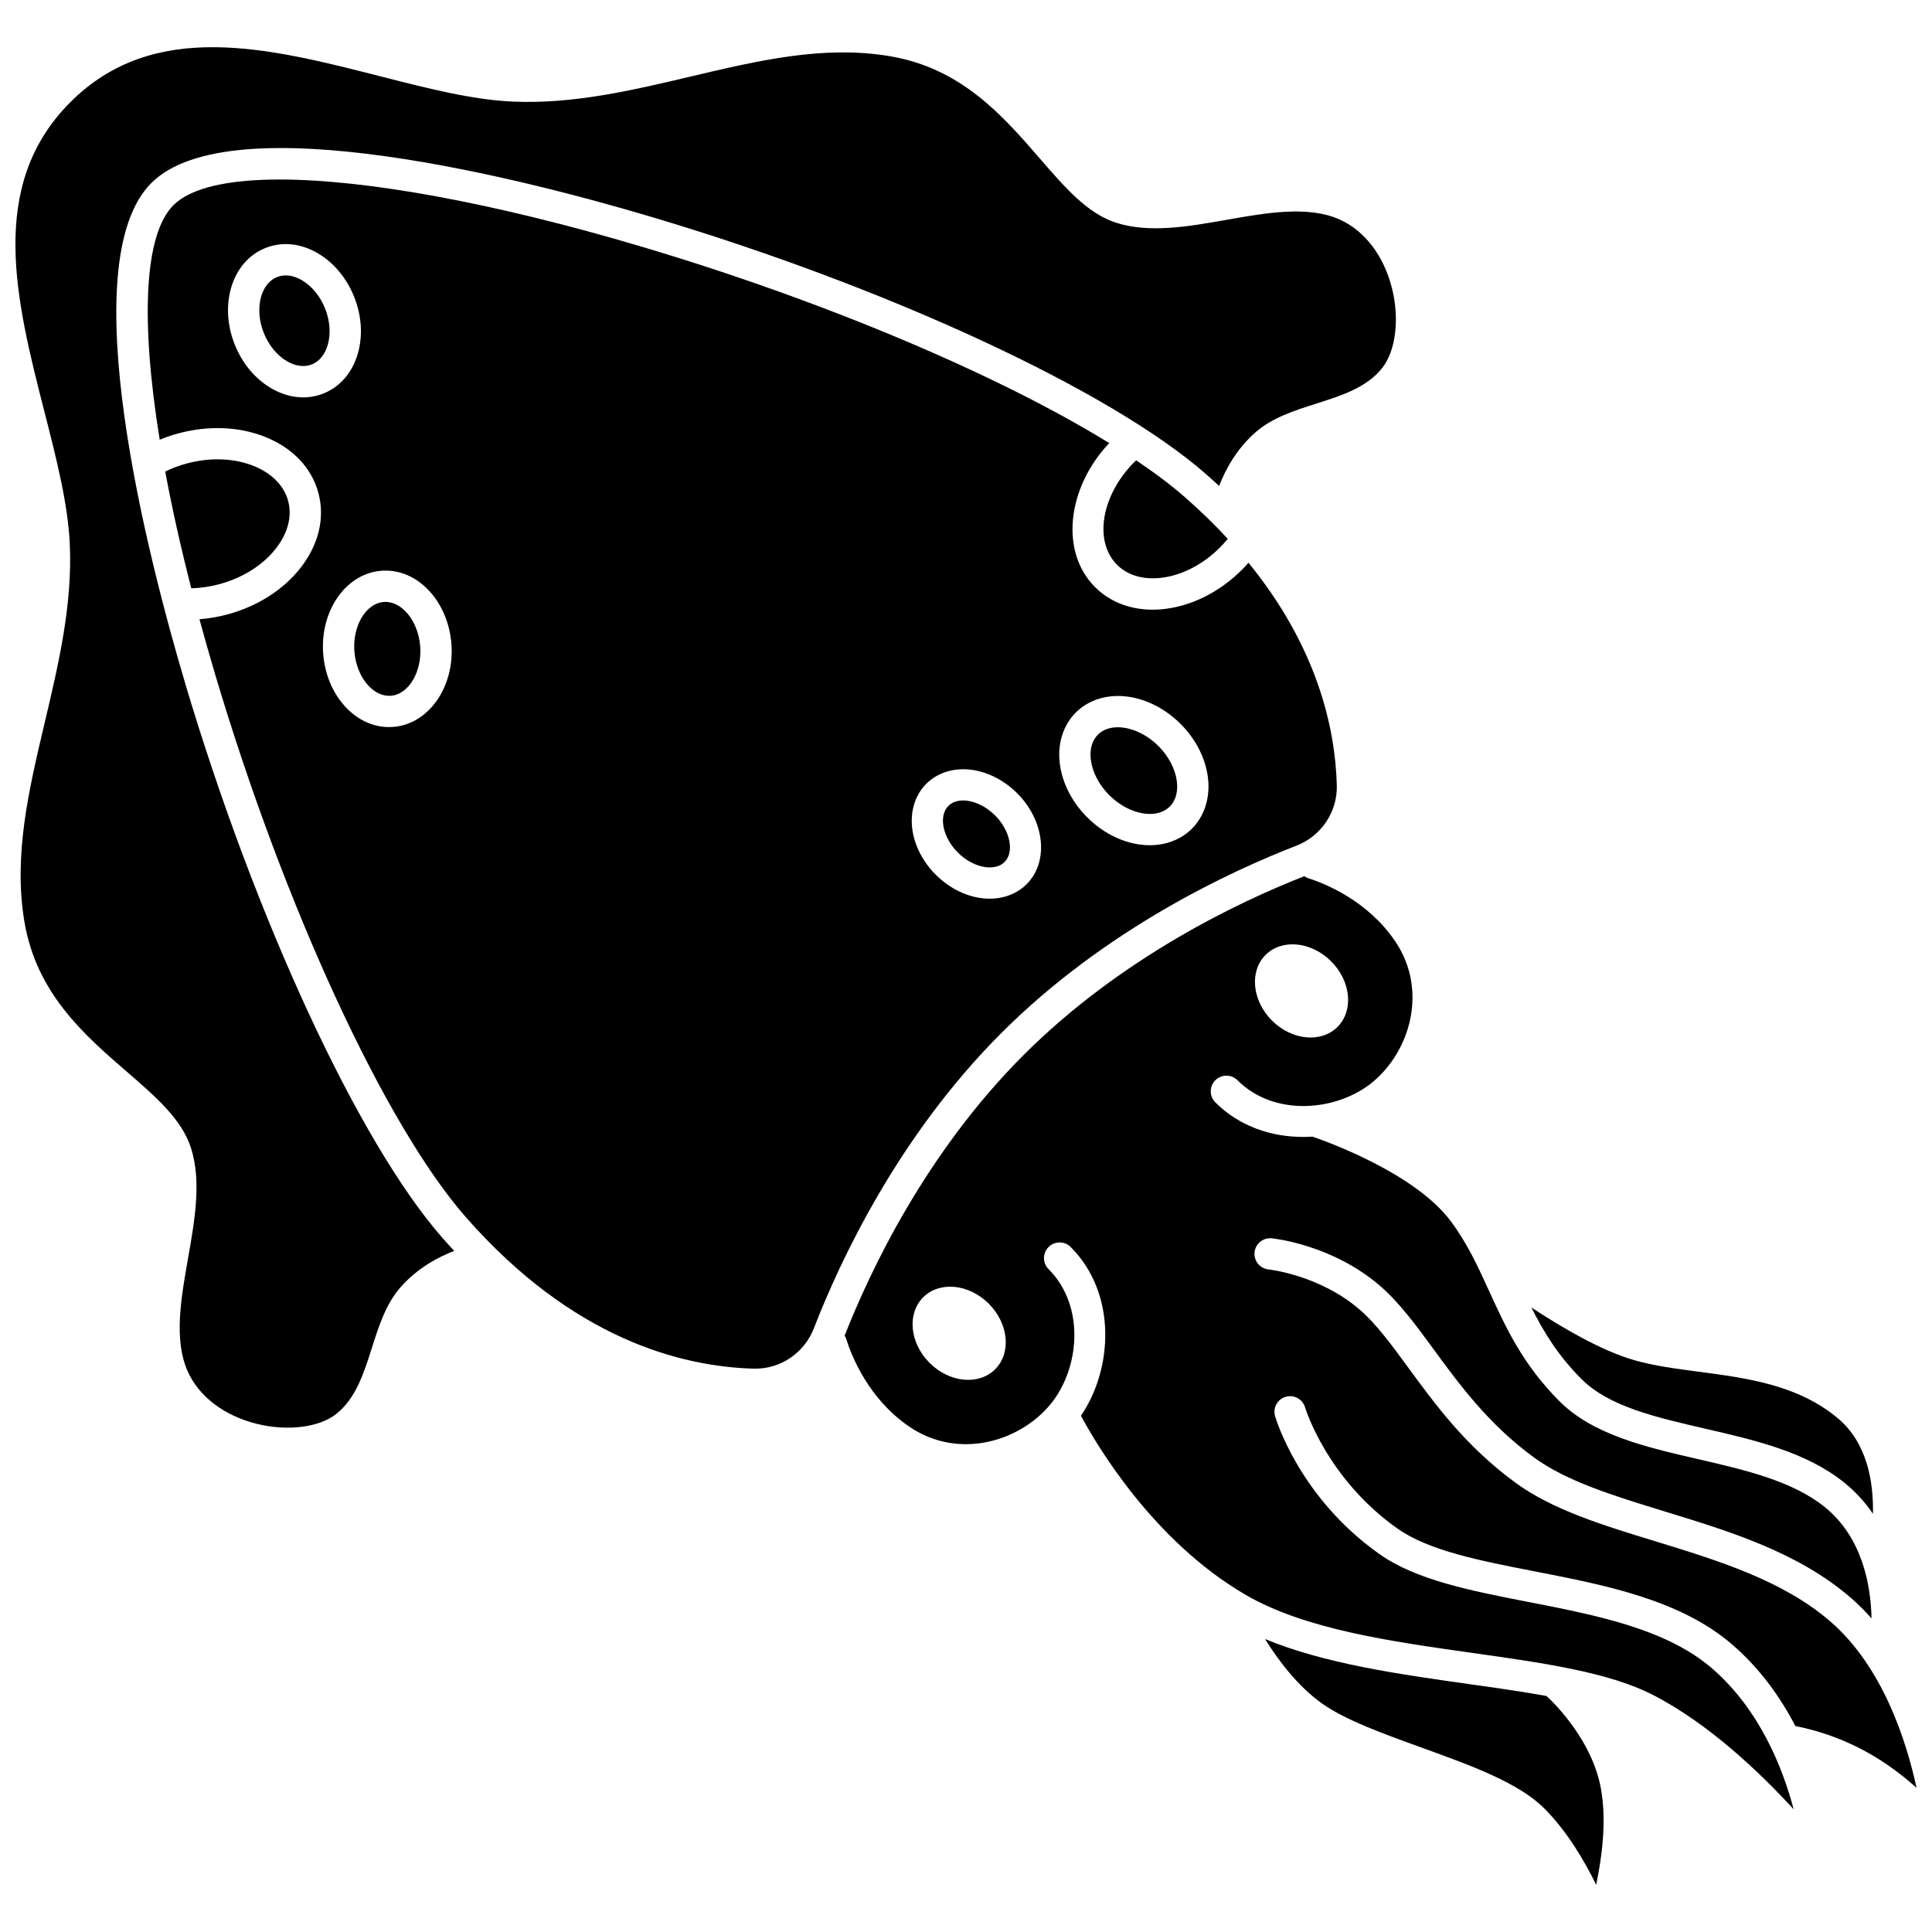
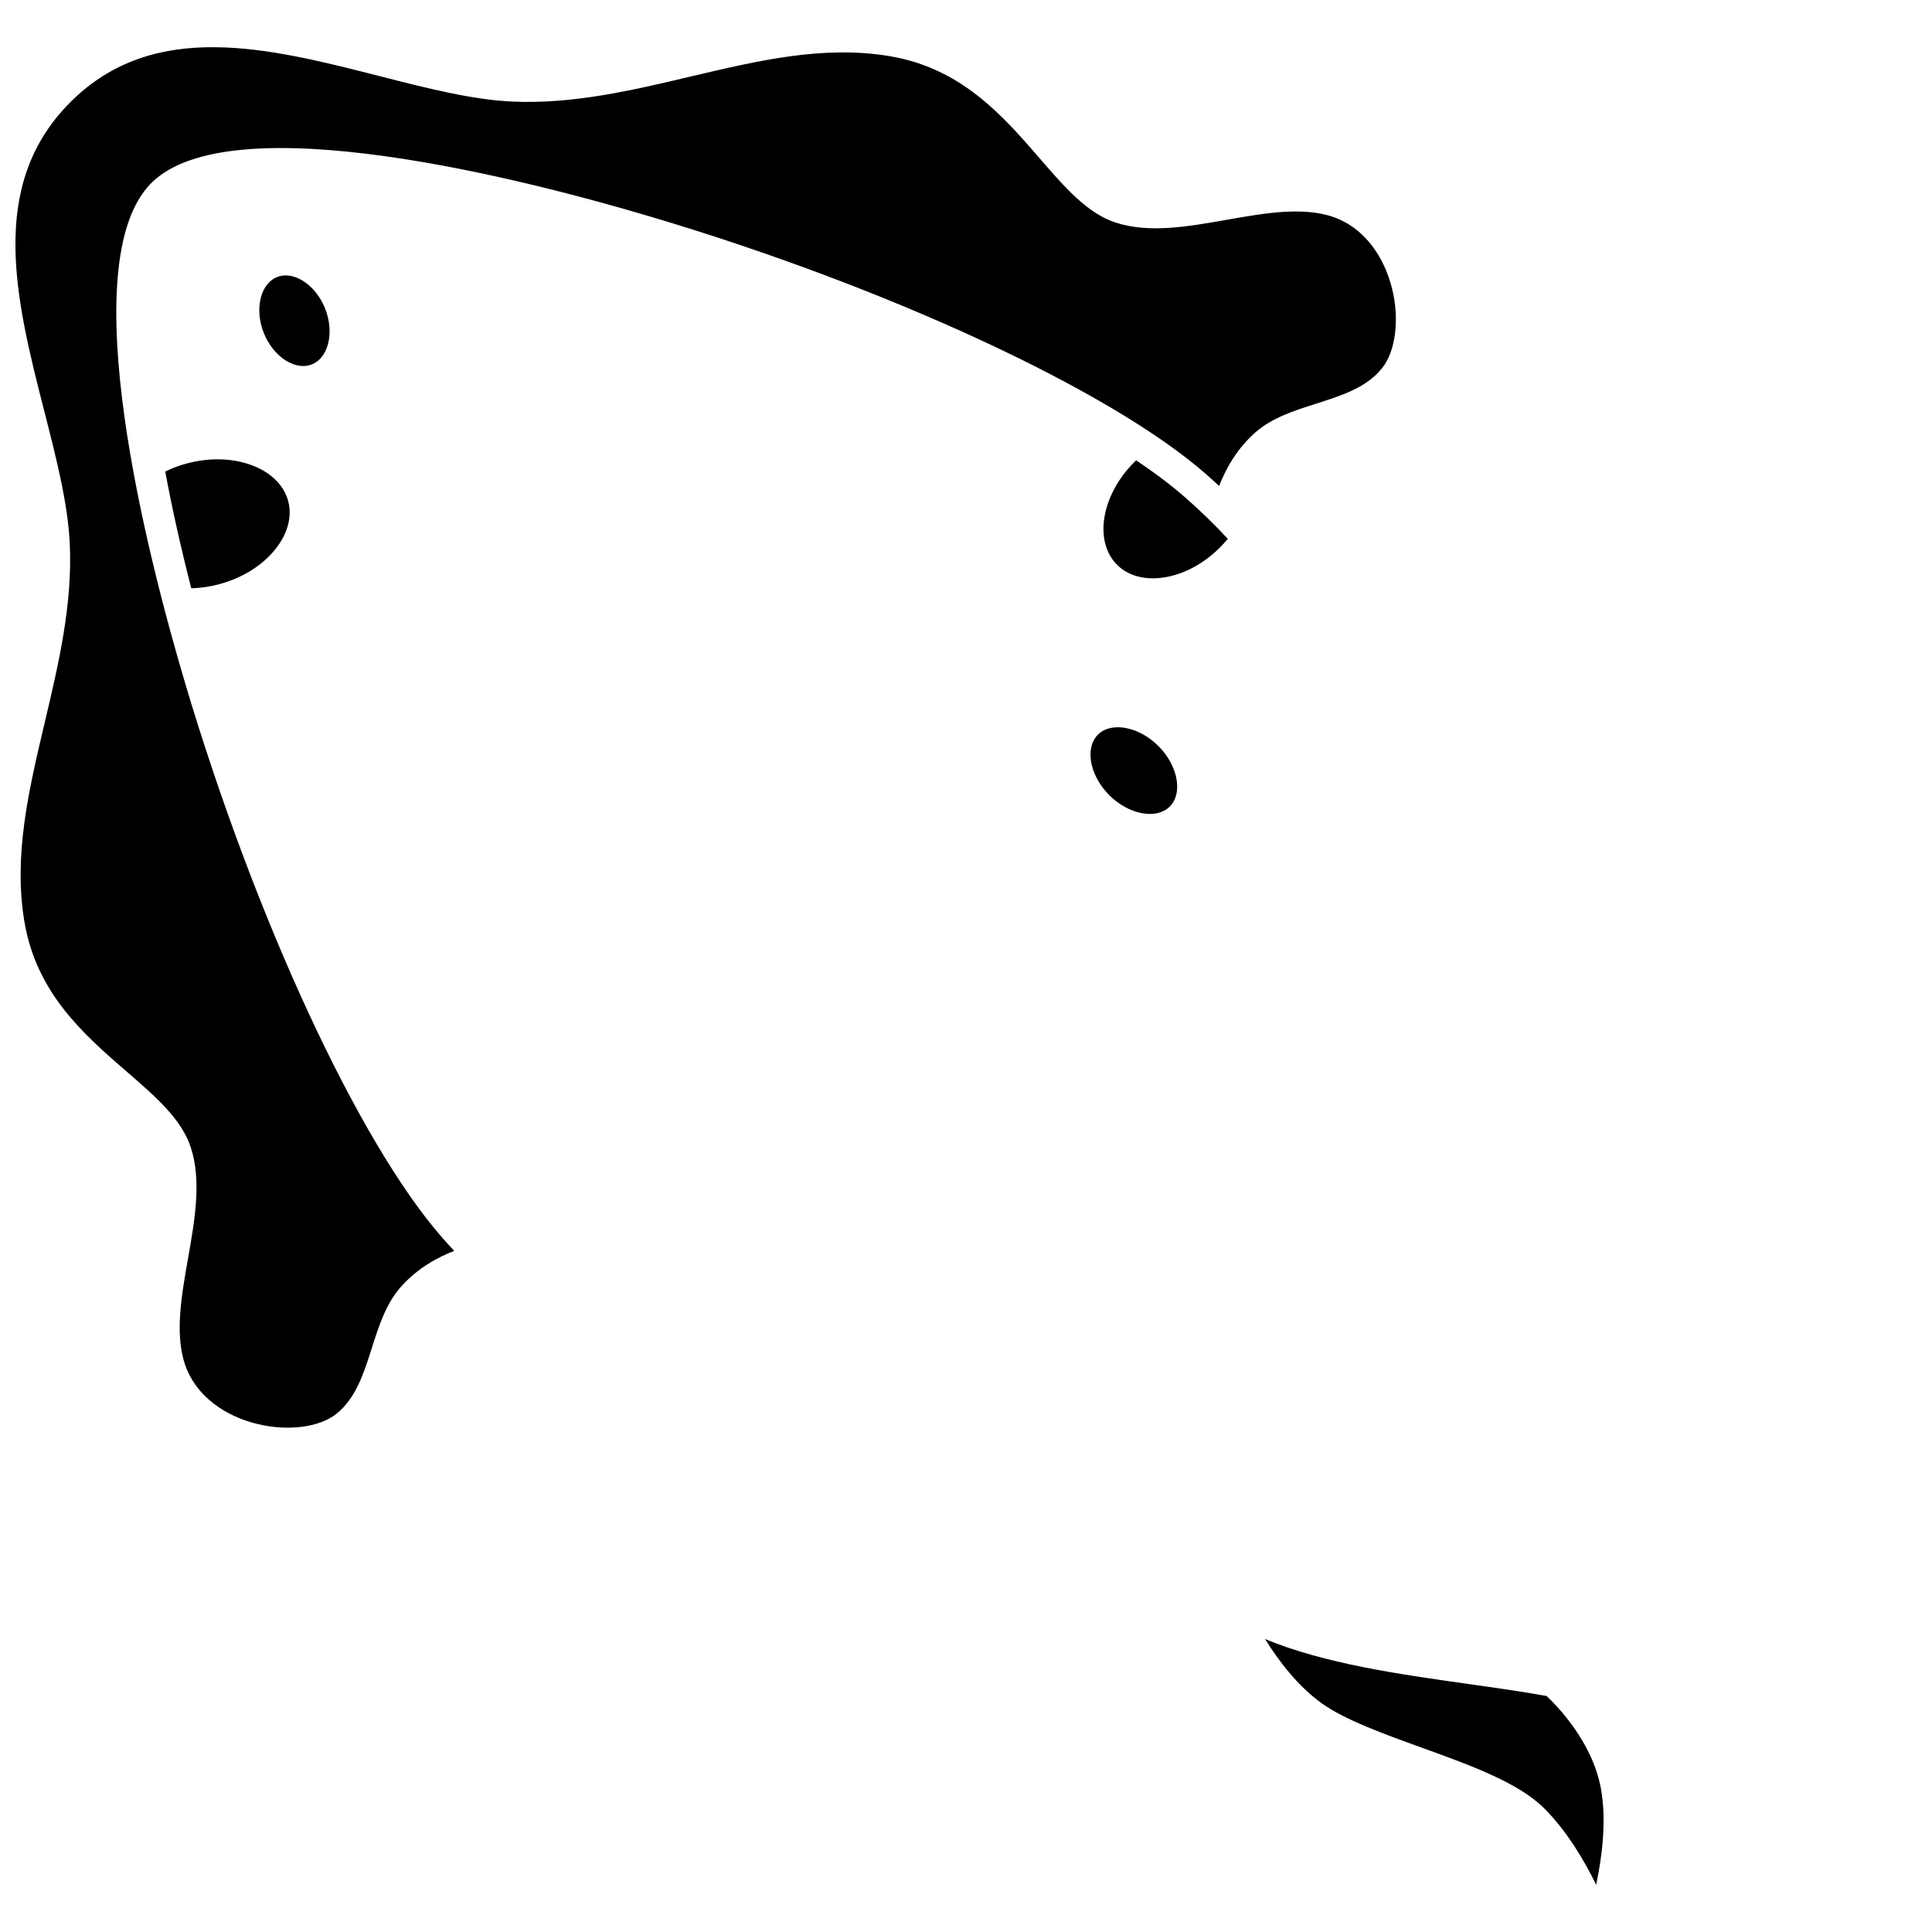
<svg xmlns="http://www.w3.org/2000/svg" width="800px" height="800px" version="1.1" viewBox="144 144 512 512">
  <defs>
    <clipPath id="b">
      <path d="m148.09 156h365.91v367h-365.91z" />
    </clipPath>
    <clipPath id="a">
      <path d="m367 376h284.9v248h-284.9z" />
    </clipPath>
  </defs>
  <path d="m202.05 298.83c6.246-1.672 11.59-5.031 15.055-9.453 3.191-4.074 4.348-8.551 3.262-12.605-1.086-4.055-4.328-7.352-9.129-9.285-5.211-2.098-11.516-2.332-17.762-0.656-1.992 0.535-3.894 1.25-5.691 2.125 1.793 9.641 4.098 19.996 6.906 30.949 2.434-0.066 4.898-0.418 7.359-1.074z" />
-   <path d="m255.36 315.28c-0.266-3.457-1.578-6.723-3.598-8.949-1.664-1.832-3.644-2.82-5.625-2.82-0.152 0-0.301 0.004-0.453 0.02-4.731 0.363-8.289 6.356-7.769 13.094 0.266 3.457 1.578 6.723 3.598 8.953 1.789 1.973 3.957 2.969 6.074 2.805 4.731-0.371 8.289-6.367 7.773-13.102z" />
  <path d="m230.16 225.76c-1.281-3.223-3.508-5.945-6.102-7.473-1.461-0.859-2.949-1.297-4.348-1.297-0.797 0-1.566 0.141-2.285 0.43-1.984 0.789-3.484 2.633-4.223 5.191-0.836 2.894-0.582 6.398 0.703 9.621 1.281 3.223 3.508 5.945 6.102 7.473 2.297 1.352 4.652 1.66 6.633 0.867 1.984-0.789 3.484-2.633 4.223-5.191 0.836-2.891 0.578-6.398-0.703-9.621z" />
-   <path d="m595.83 522.6c13.203 3.039 26.855 6.184 36.918 14.309 3.094 2.496 5.586 5.301 7.602 8.266 0.18-8.426-1.5-18.812-9.344-25.352-10.602-8.836-23.969-10.605-36.898-12.312-6.09-0.805-11.84-1.562-17.039-3.055-8.621-2.473-19.117-8.609-27.227-13.949 3.231 6.469 7.055 12.742 13.297 18.984 7.254 7.25 19.609 10.094 32.691 13.109z" />
  <g clip-path="url(#b)">
    <path d="m193.05 324.98c-9.746-32.773-30.137-111.29-8.953-132.47 21.18-21.184 99.699-0.797 132.47 8.953 62.766 18.668 121.86 46.074 147.05 68.195 1.188 1.043 2.34 2.086 3.461 3.133 1.66-4.305 4.586-9.777 9.629-14.211 4.434-3.898 10.348-5.781 16.07-7.602 6.887-2.191 13.395-4.266 17.52-9.453 3.574-4.5 4.629-12.949 2.621-21.023-2.172-8.738-7.301-15.445-14.07-18.406-8.312-3.633-19.234-1.703-29.797 0.16-10.055 1.777-20.449 3.609-29.262 0.773-7.602-2.445-13.453-9.207-20.234-17.035-9.715-11.219-20.727-23.934-39.793-27.113-17.527-2.922-34.707 1.141-52.895 5.438-15.258 3.606-31.027 7.336-47.121 6.598-10.641-0.488-22.453-3.504-34.957-6.695-29.48-7.531-59.973-15.312-82.137 6.852-22.164 22.164-14.379 52.652-6.852 82.141 3.191 12.504 6.207 24.312 6.695 34.957 0.738 16.09-2.992 31.863-6.598 47.121-4.301 18.188-8.359 35.367-5.438 52.895 3.176 19.066 15.895 30.082 27.113 39.793 7.828 6.777 14.586 12.633 17.035 20.23 2.836 8.812 1 19.207-0.773 29.262-1.863 10.562-3.793 21.484-0.16 29.797 2.957 6.769 9.668 11.898 18.406 14.07 8.074 2.008 16.523 0.953 21.023-2.625 5.188-4.121 7.262-10.629 9.453-17.52 1.82-5.723 3.703-11.637 7.602-16.07 4.434-5.043 9.902-7.969 14.211-9.629-1.043-1.125-2.09-2.273-3.133-3.461-22.121-25.188-49.527-84.285-68.195-147.05z" />
  </g>
  <path d="m458.15 275.88c-3.633-3.191-8.027-6.504-13.055-9.887-0.156 0.148-0.316 0.289-0.469 0.441-8.777 8.777-10.836 21-4.586 27.25 2.871 2.871 7.176 4.074 12.105 3.391 5.367-0.742 10.742-3.578 15.145-7.977 0.738-0.738 1.434-1.508 2.086-2.305-3.359-3.633-7.082-7.277-11.227-10.914z" />
  <path d="m437.97 354.73c2.652 2.652 6.012 4.426 9.211 4.867 2.816 0.387 5.246-0.27 6.828-1.852 1.582-1.582 2.242-4.008 1.852-6.828-0.441-3.199-2.215-6.555-4.867-9.211-2.652-2.652-6.012-4.426-9.211-4.867-0.527-0.074-1.043-0.109-1.543-0.109-2.16 0-4 0.676-5.285 1.961-1.582 1.582-2.242 4.008-1.852 6.828 0.438 3.203 2.211 6.559 4.867 9.211z" />
  <g clip-path="url(#a)">
-     <path d="m484.73 514.17c2.191-0.637 4.492 0.625 5.133 2.816 0.055 0.188 5.734 18.852 24.473 32.094 8.32 5.879 21.863 8.52 36.199 11.312 19.16 3.734 38.973 7.594 52.797 19.668 7.262 6.344 12.566 13.867 16.457 21.348 12.031 2.434 22.477 7.727 32.121 16.391-2.766-12.762-9.066-32.215-22.934-44.168-12.586-10.844-29.746-16.102-46.34-21.188-14-4.289-27.223-8.34-37.039-15.523-13.082-9.574-21.199-20.664-28.363-30.445-4.562-6.234-8.508-11.621-12.891-15.406-10.629-9.18-24.031-10.645-24.164-10.656-2.273-0.23-3.938-2.262-3.707-4.535 0.227-2.273 2.269-3.941 4.523-3.715 0.652 0.062 16.086 1.684 28.766 12.633 5.098 4.402 9.5 10.418 14.164 16.781 6.805 9.297 14.52 19.836 26.57 28.652 8.688 6.356 21.262 10.207 34.57 14.289 17.414 5.336 35.418 10.852 49.324 22.832 2.008 1.73 3.859 3.598 5.594 5.543-0.199-8.93-2.477-21.508-12.43-29.535-8.578-6.922-21.285-9.848-33.574-12.68-13.648-3.144-27.758-6.394-36.691-15.328-9.766-9.766-14.277-19.633-18.637-29.176-2.973-6.504-5.785-12.652-10.156-18.516-9.512-12.754-32.785-21.109-36.688-22.441-0.816 0.051-1.633 0.086-2.449 0.086-8.418 0-16.898-2.781-23.277-9.164-1.621-1.617-1.621-4.246 0-5.863 1.617-1.617 4.246-1.617 5.863 0 9.84 9.84 26.457 8.207 35.809 0.504 9.918-8.172 14.836-24.426 5.891-37.48-7.297-10.648-18.48-15.137-22.949-16.57-0.383-0.125-0.727-0.312-1.043-0.527-17.012 6.668-48.441 21.445-74.418 47.422-25.934 25.934-40.703 57.305-47.391 74.336 0.172 0.281 0.32 0.578 0.426 0.906 1.418 4.512 5.883 15.801 16.641 23.172 13.055 8.945 29.309 4.031 37.48-5.891 7.703-9.348 9.336-25.969-0.504-35.809-1.621-1.621-1.621-4.246 0-5.863 1.617-1.617 4.246-1.617 5.863 0 12.262 12.262 11.234 32.266 2.715 44.707 4.273 7.957 19.211 33.203 43.543 47.406 15.73 9.184 38.418 12.387 60.355 15.48 18.461 2.606 35.895 5.066 47.609 11.066 14.906 7.637 28.562 20.734 37.371 30.348-2.945-11.148-9.035-26.344-21.453-37.188-12.145-10.609-30.844-14.25-48.926-17.773-15.234-2.969-29.625-5.773-39.398-12.68-21.199-14.984-27.395-35.672-27.648-36.543-0.652-2.191 0.613-4.488 2.812-5.129zm-5.344-117.1c4.332-4.332 12.113-3.574 17.379 1.691 5.266 5.266 6.023 13.047 1.691 17.379s-12.113 3.574-17.379-1.691c-5.269-5.269-6.023-13.047-1.691-17.379zm-71.66 109.8c-4.332 4.332-12.113 3.574-17.379-1.691s-6.023-13.047-1.691-17.379c4.332-4.332 12.113-3.574 17.379 1.691s6.023 13.047 1.691 17.379z" />
-   </g>
+     </g>
  <path d="m553.86 593.46c-6.5-1.176-13.504-2.168-20.68-3.18-18.797-2.652-38.109-5.391-53.926-11.914 3.578 5.762 8.691 12.508 15.098 17.082 6.09 4.348 16.363 8.062 26.301 11.656 13.254 4.793 25.773 9.32 32.594 16.141 6.027 6.027 10.637 13.867 13.754 20.238 1.551-7.297 2.809-16.984 1.262-25.484-2.258-12.398-11.641-21.953-14.402-24.539z" />
-   <path d="m487.55 368.12c6.602-2.555 10.906-8.973 10.719-15.973-0.41-15.273-5.191-36.652-23.406-59.016-0.551 0.629-1.117 1.242-1.715 1.84-5.668 5.668-12.727 9.336-19.867 10.328-1.301 0.18-2.578 0.27-3.824 0.27-6.019 0-11.348-2.074-15.281-6.008-9.262-9.262-7.504-26.168 3.785-38.141-29.363-18.082-75.371-37.609-123.76-52.004-39.465-11.738-73.273-17.844-96.09-17.844-13.805 0-23.582 2.234-28.156 6.809-7.734 7.734-8.77 30.367-3.633 62.152 1.617-0.668 3.289-1.238 5.012-1.699 7.969-2.137 16.141-1.789 23.004 0.977 7.277 2.93 12.262 8.195 14.039 14.828 1.777 6.633 0.094 13.688-4.742 19.863-4.562 5.828-11.465 10.215-19.438 12.348-2.441 0.652-4.894 1.066-7.336 1.254 1.293 4.75 2.66 9.59 4.129 14.527 18.359 61.723 45.074 119.57 66.48 143.95 28.293 32.227 57.086 39.605 76.258 40.121 7.031 0.195 13.422-4.117 15.973-10.719 6.731-17.395 22.129-50.684 49.648-78.203 27.523-27.535 60.812-42.934 78.203-49.66zm-263.21-118.81c-2.852 0-5.766-0.824-8.535-2.457-4.211-2.477-7.621-6.582-9.602-11.555s-2.32-10.297-0.965-14.992c1.465-5.07 4.707-8.832 9.121-10.59 4.418-1.758 9.355-1.254 13.906 1.426 4.211 2.477 7.621 6.582 9.602 11.555 1.98 4.973 2.32 10.297 0.965 14.992-1.465 5.07-4.707 8.832-9.121 10.59-1.73 0.688-3.539 1.031-5.371 1.031zm23.883 87.328c-0.375 0.027-0.746 0.043-1.117 0.043-4.336 0-8.465-1.941-11.734-5.543-3.285-3.621-5.316-8.551-5.723-13.887-0.875-11.41 6.035-21.273 15.406-21.992 4.746-0.367 9.305 1.594 12.848 5.504 3.285 3.621 5.316 8.551 5.723 13.887 0.875 11.406-6.035 21.273-15.402 21.988zm180.87-3.812c3.41-3.41 8.445-4.941 13.824-4.203 5.027 0.691 9.98 3.258 13.941 7.219 3.965 3.965 6.527 8.914 7.219 13.941 0.742 5.375-0.793 10.41-4.203 13.824-2.848 2.848-6.828 4.387-11.191 4.387-0.863 0-1.742-0.059-2.629-0.184-5.027-0.691-9.977-3.258-13.941-7.219-3.965-3.965-6.527-8.914-7.219-13.941-0.746-5.375 0.785-10.41 4.199-13.824zm-25.113 49.18c-4.332-0.598-8.594-2.801-12-6.203-3.406-3.406-5.609-7.668-6.203-12-0.645-4.691 0.699-9.098 3.695-12.09 2.996-2.996 7.398-4.344 12.09-3.695 4.332 0.598 8.594 2.801 12 6.203 7.332 7.332 8.461 18.141 2.512 24.09-2.5 2.5-5.992 3.852-9.805 3.852-0.754 0.004-1.52-0.051-2.289-0.156z" />
-   <path d="m399.24 356.13c-1.551 0-2.93 0.465-3.91 1.445-2.672 2.672-1.52 8.332 2.512 12.363 2.102 2.106 4.754 3.508 7.269 3.856 1.234 0.172 3.531 0.219 5.098-1.344 2.668-2.672 1.52-8.332-2.512-12.363-2.559-2.559-5.769-3.957-8.457-3.957z" />
</svg>